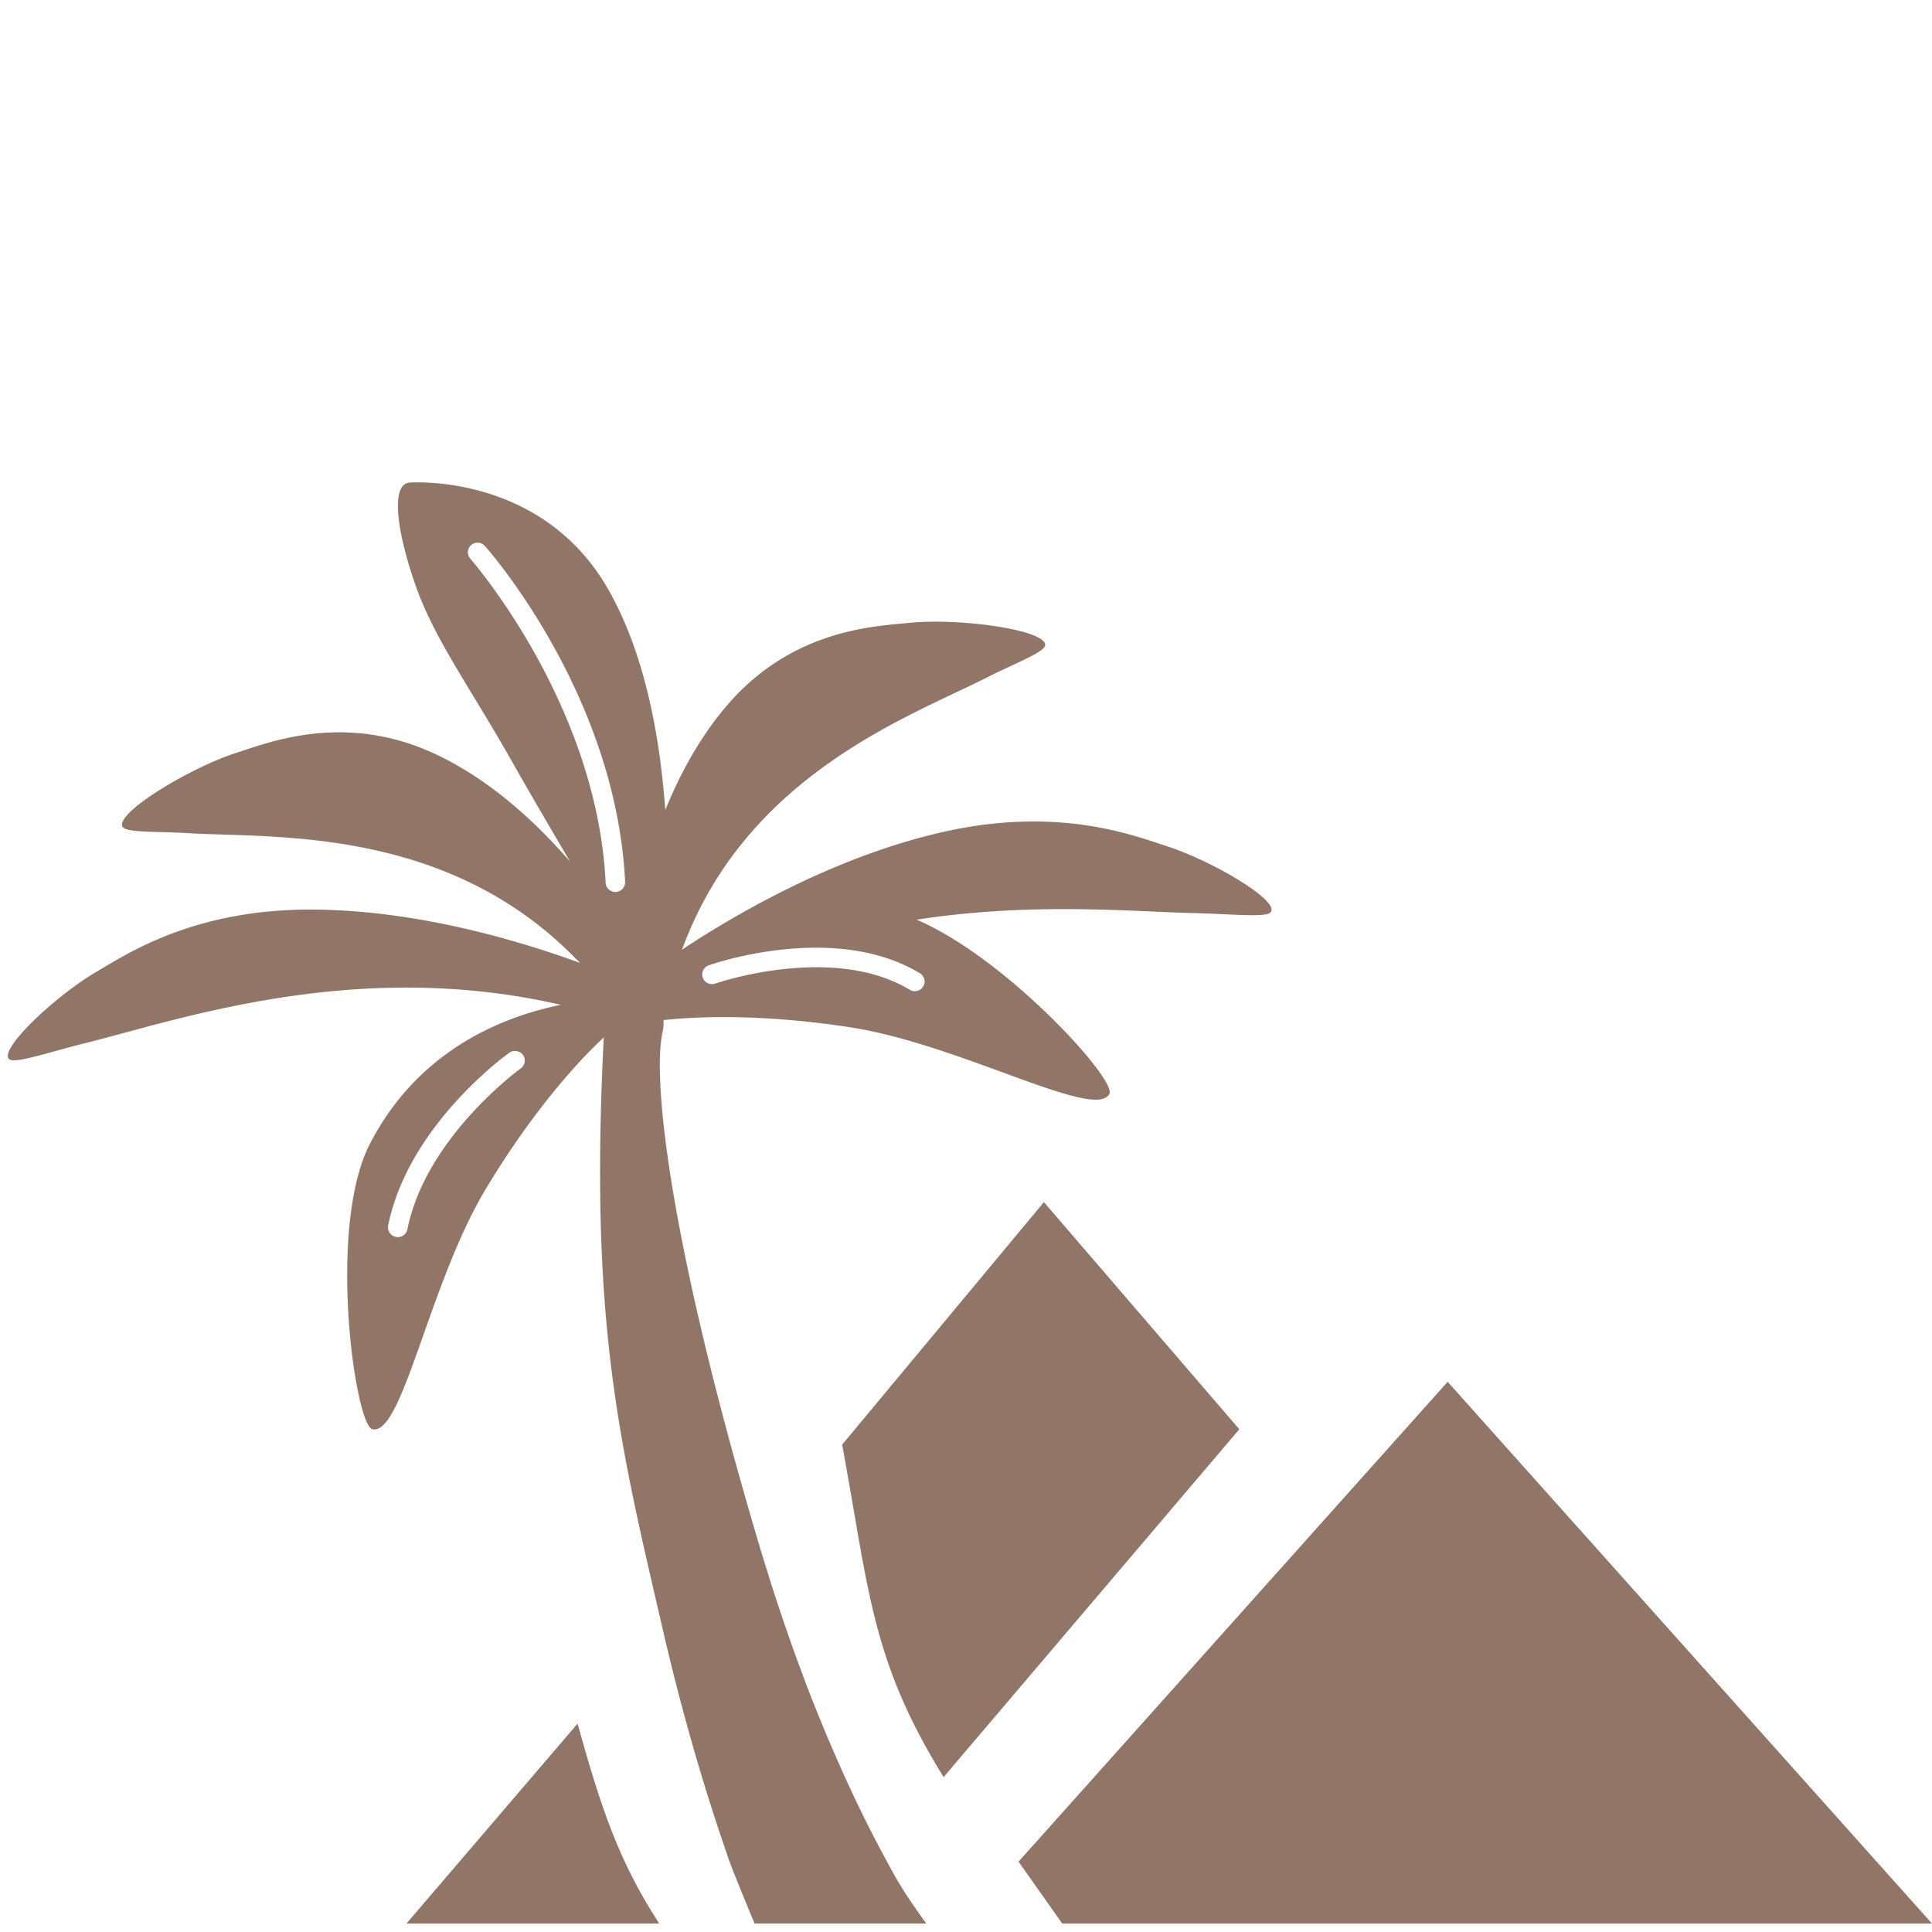
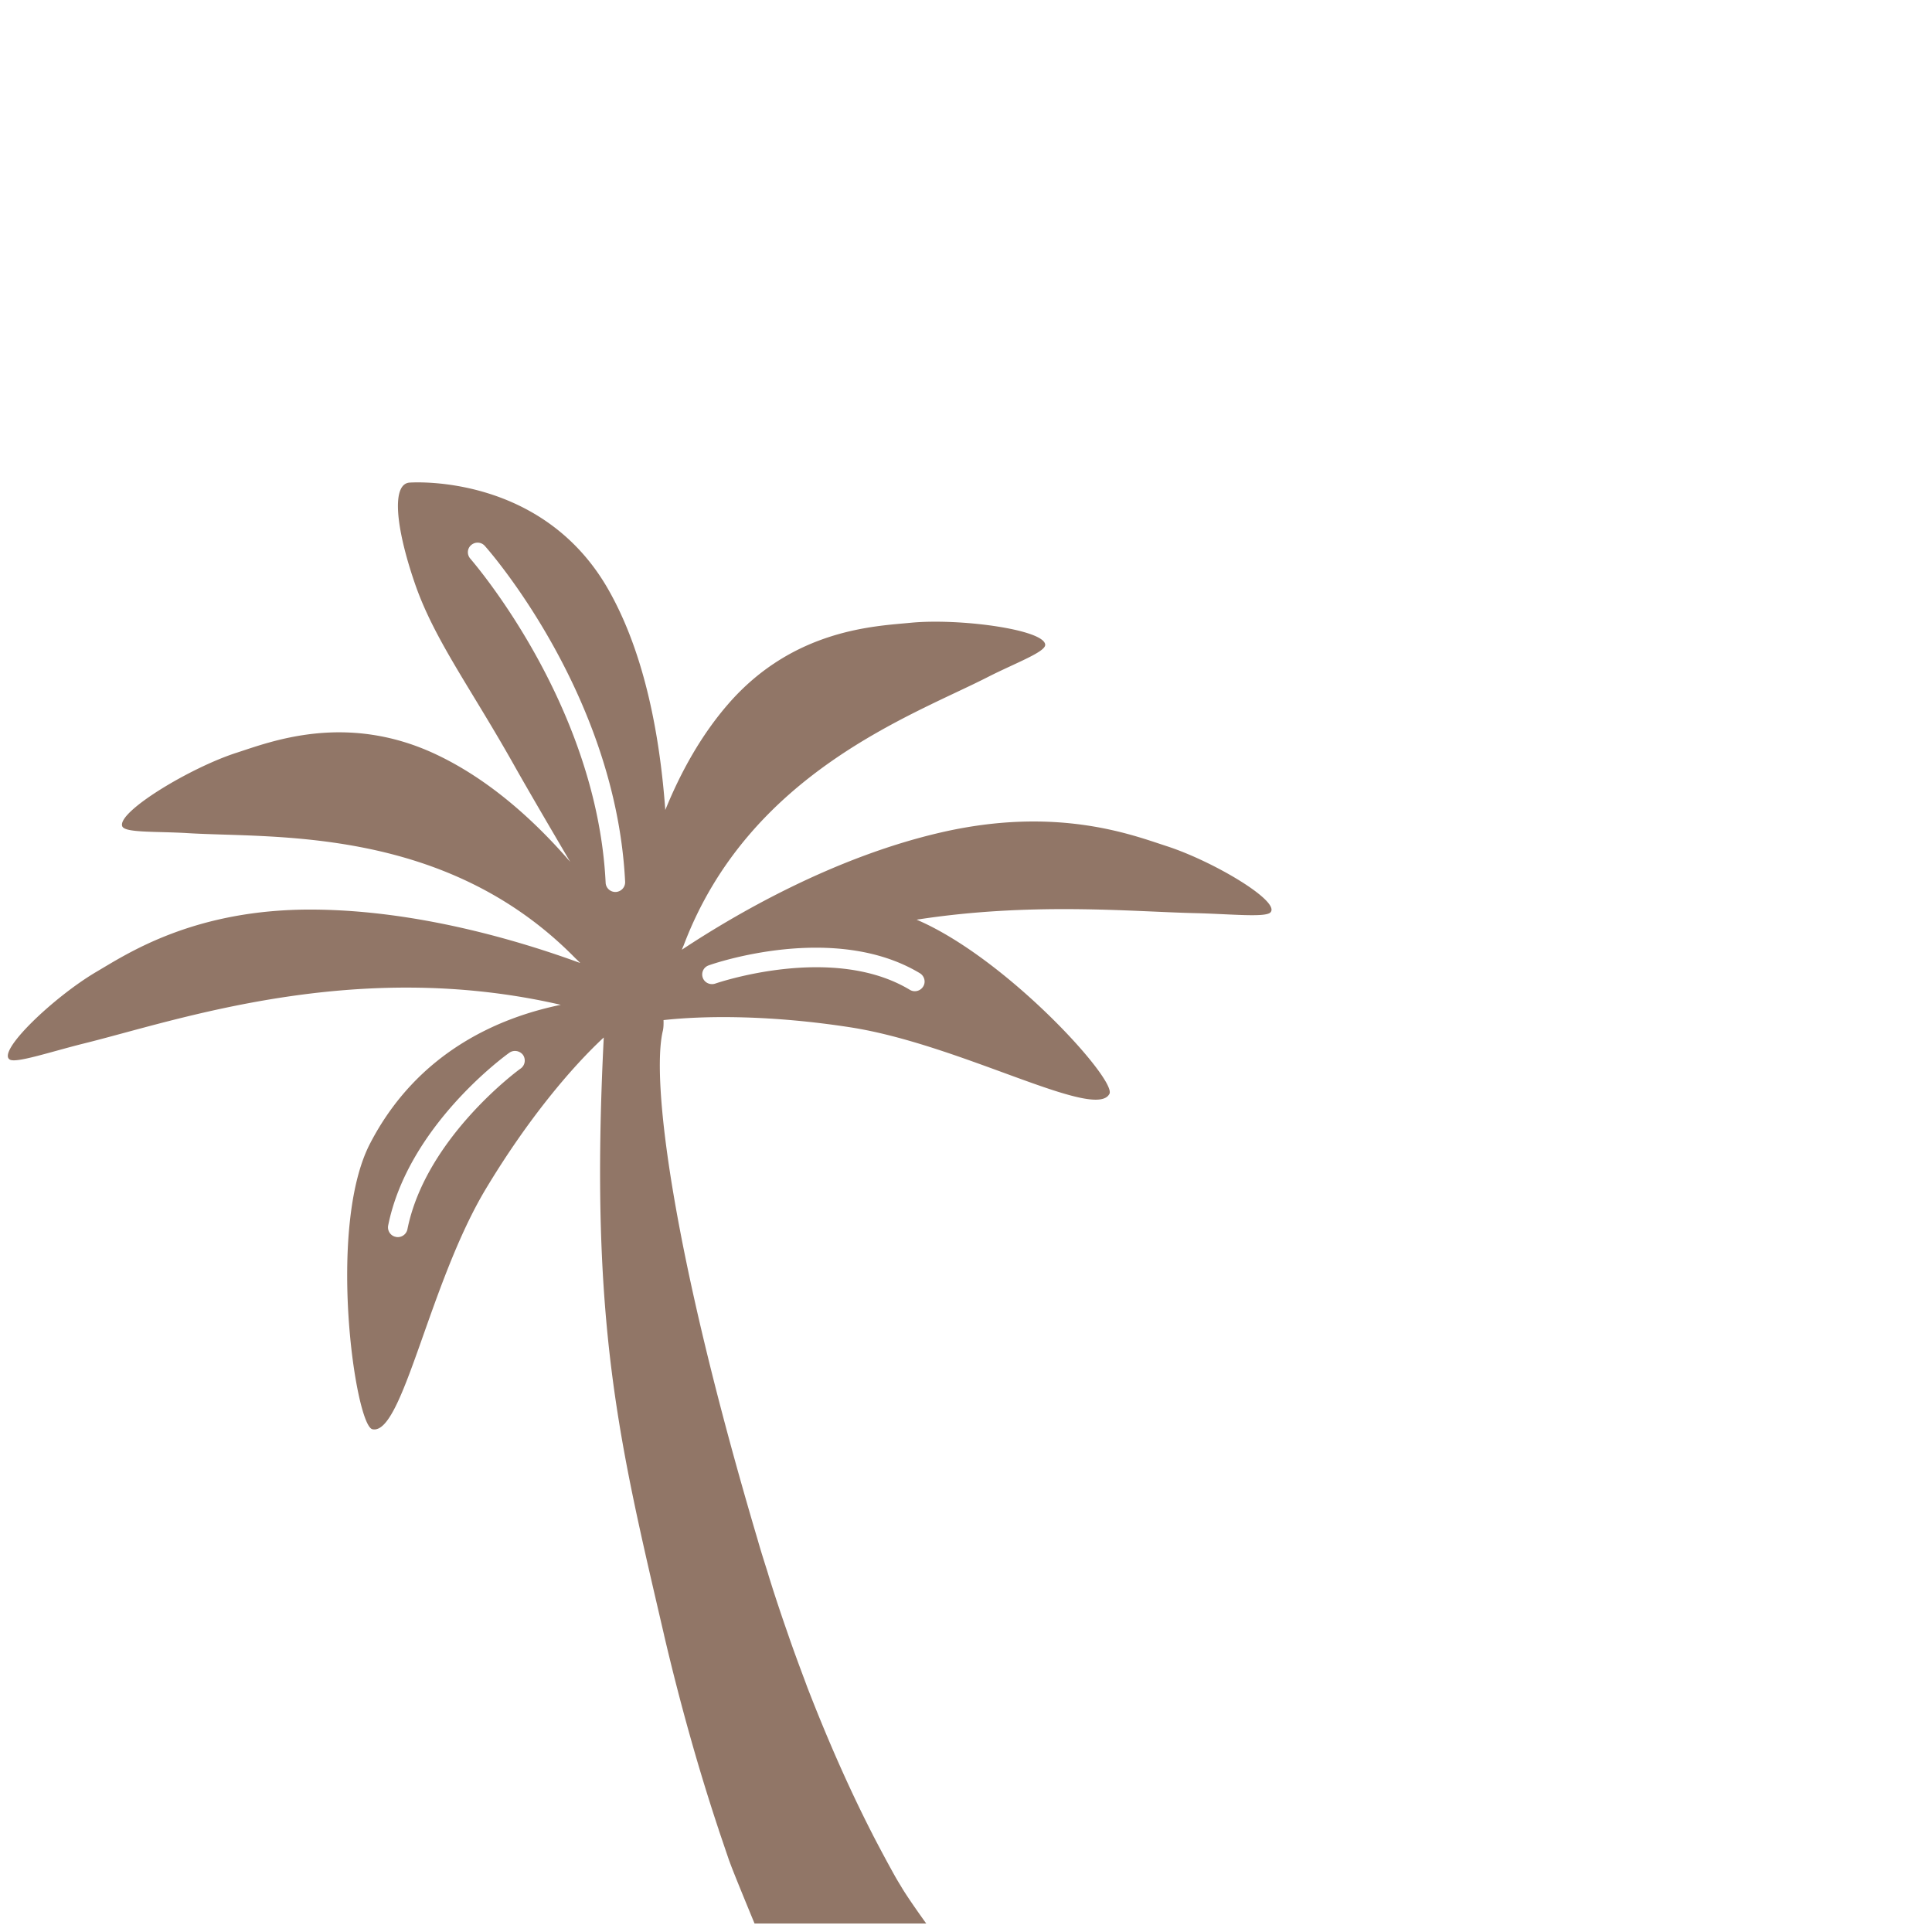
<svg xmlns="http://www.w3.org/2000/svg" t="1607307261039" class="icon" viewBox="0 0 1024 1024" version="1.1" p-id="41367" width="400" height="400">
  <defs>
    <style type="text/css" />
  </defs>
-   <path d="M215.434 1019.51h133.948c-21.286-32.864-30.624-60.5-43.26-105.936l-90.688 105.937zM767.288 732.381l-227.44 254.327 23.154 32.803h460.977zM553.294 637.147L446.356 765.683c14.131 76.121 15.066 113.843 53.78 176.209l0.375-0.434 156.355-183.931-103.572-120.38z" p-id="41368" fill="#917667" />
  <path d="M474.618 994.862c-4.107-7.344-8.09-14.813-12.014-22.345-0.188-0.496-0.436-0.871-0.684-1.369-12.574-24.65-23.776-50.417-33.986-76.747-0.622-1.68-1.242-3.362-1.868-5.04-2.614-6.971-5.165-13.882-7.595-20.853-0.87-2.55-1.738-5.041-2.613-7.53a1089.674 1089.674 0 0 1-6.162-18.488c-0.93-2.988-1.926-6.036-2.8-9.024-1.804-5.728-3.61-11.327-5.228-17.057-46.435-156.602-56.268-244.493-50.42-269.762 0.437-1.62 0.499-3.735 0.437-5.976 23.22-2.551 57.824-2.49 98.41 3.735 58.632 8.9 130.463 49.918 137.932 35.354 3.92-7.469-54.65-72.015-102.204-92.308 61-9.462 114.4-4.232 147.144-3.485 18.798 0.436 37.532 2.428 40.332-0.31 5.854-5.666-30-27.139-55.083-35.232-17.865-5.788-57.827-21.412-119.448-7.217-57.015 13.132-108.802 43.257-137.372 62.179 0.31-0.809 0.562-1.43 0.935-2.24 34.668-91.808 121.748-122.06 161.334-142.352 14.566-7.405 30.436-13.194 30.313-17.054-0.374-8.09-45.687-14.192-71.515-11.64-18.363 1.804-61.747 3.176-96.357 42.887-14.686 16.866-25.519 36.723-33.486 56.33-2.738-37.408-10.334-82.039-30.251-116.956-32.926-57.639-95.481-57.141-105.191-56.578-9.71 0.56-7.593 23.464 2.677 53.34 10.27 29.938 29.69 55.522 53.342 97.725 7.717 13.63 18.298 31.682 29.006 49.918-18.178-21.036-42.264-43.322-71.021-56.889-47.865-22.594-88.076-6.599-105.69-0.934-24.647 7.906-63.676 31.494-60.688 39.025 1.372 3.549 18.302 2.615 34.609 3.61 44.566 2.8 136.5-4.11 205.527 66.289 0.995 0.934 1.745 1.682 2.615 2.555-32.991-12.077-86.769-28.012-141.666-28.322-63.24-0.376-98.718 23.587-114.904 33.049-22.654 13.383-52.782 42.202-45.812 46.435 3.363 2.054 21.166-3.984 39.338-8.527 49.174-12.137 143.661-45.623 252.712-20.48-32.742 6.725-76.062 25.023-101.21 73.76-22.779 44.38-7.78 149.135 1.369 151.189 16.06 3.547 29.94-77.368 60.316-127.723 22.097-36.722 45.25-64.11 62.306-79.922-7.718 152.622 8.465 215.238 31.994 316.82v0.064c8.838 37.718 18.547 71.705 28.57 101.954 0.184 0.436 0.311 0.934 0.434 1.37 1.87 5.479 3.673 10.83 5.478 16.12 0.248 0.498 0.374 1.058 0.62 1.62 1.87 5.227 12.825 31.68 12.825 31.68h91s-9.958-13.754-13.444-19.857a194.459 194.459 0 0 1-2.863-4.79zM375.65 511.663c2.616-0.995 66.725-23.028 111.915 4.171 2.428 1.494 3.237 4.67 1.743 7.037-0.996 1.616-2.676 2.49-4.481 2.49-0.87 0-1.804-0.251-2.615-0.75-41.079-24.71-102.515-3.485-103.076-3.299-2.736 0.935-5.723-0.433-6.657-3.11-0.935-2.678 0.434-5.603 3.171-6.539z m-99.653 54.651c-0.56 0.312-50.354 36.6-60.064 85.273-0.498 2.367-2.615 4.11-5.105 4.11-0.245 0-0.621 0-0.996-0.125-2.8-0.498-4.604-3.235-4.106-5.975 10.58-52.72 61.995-90.065 64.236-91.623 2.24-1.618 5.477-1.12 7.22 1.122 1.62 2.363 1.12 5.538-1.185 7.218z m50.42-93.552h-0.25a5.145 5.145 0 0 1-5.168-4.918c-4.606-94.982-71.08-170.92-71.704-171.728-1.866-2.117-1.743-5.354 0.436-7.22 2.18-1.869 5.413-1.682 7.282 0.497 2.864 3.173 69.464 79.424 74.318 177.953 0.127 2.865-2.052 5.231-4.914 5.416z" p-id="41369" fill="#917667" />
</svg>